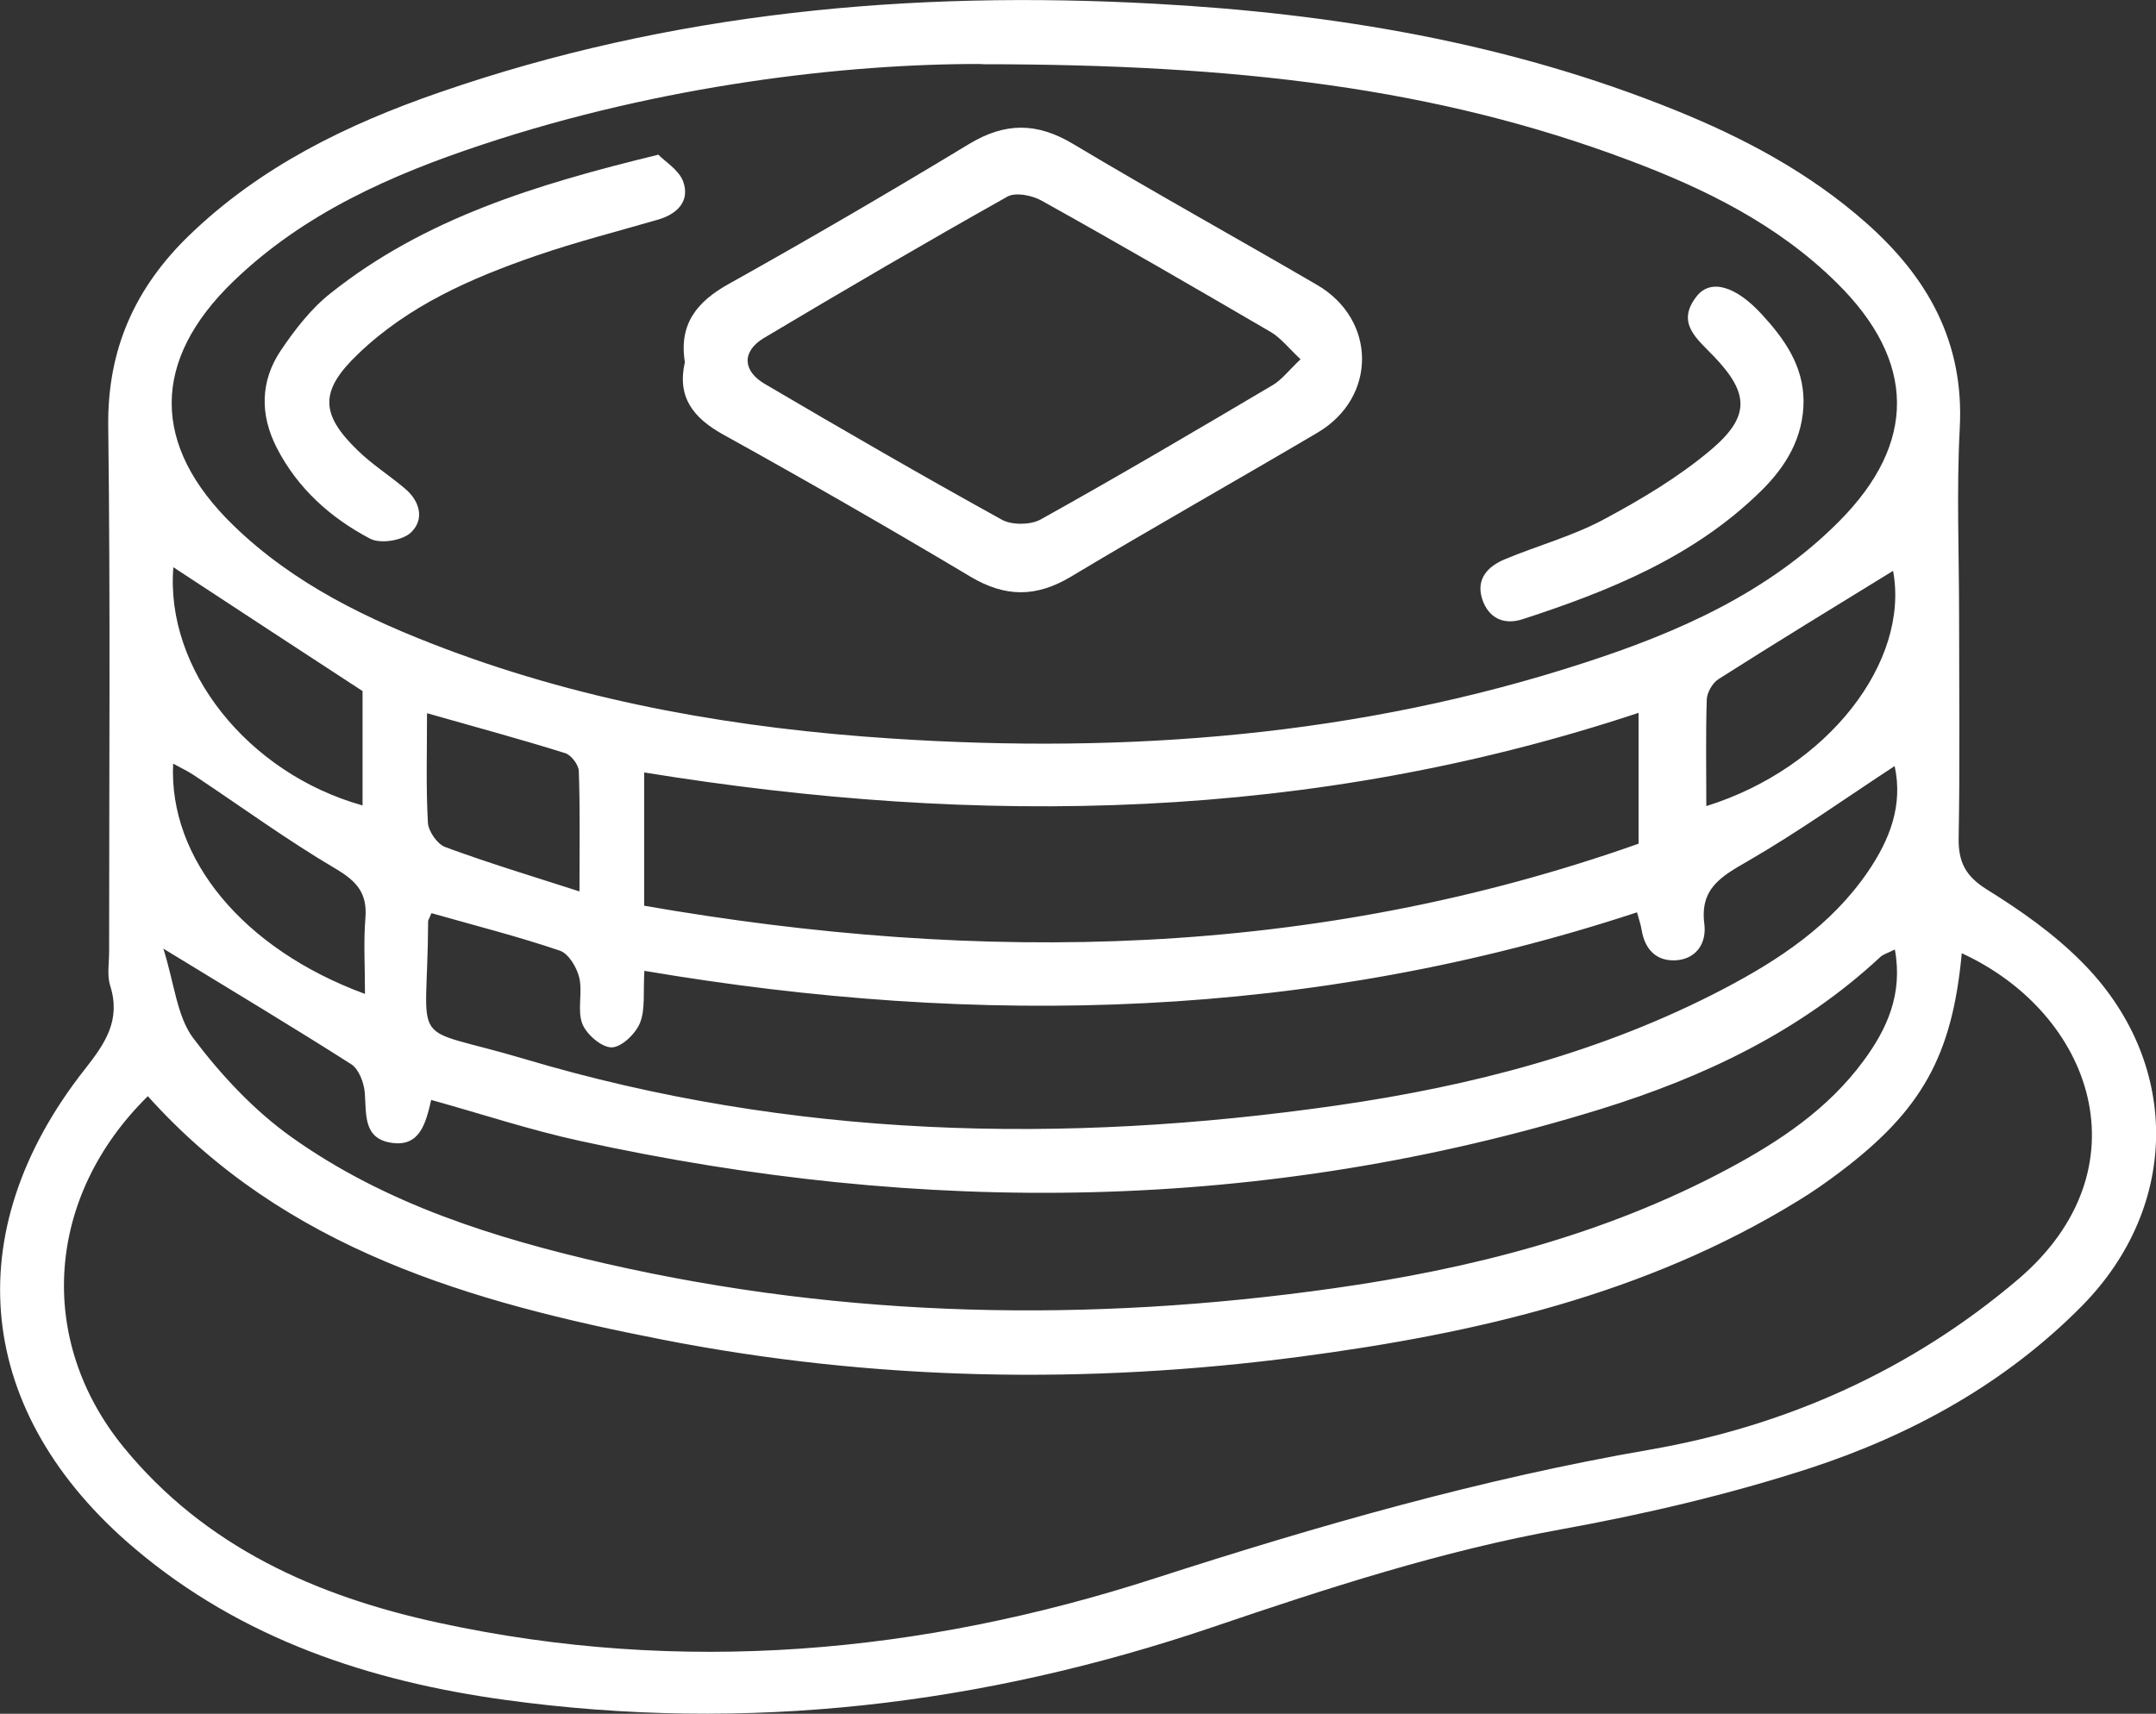
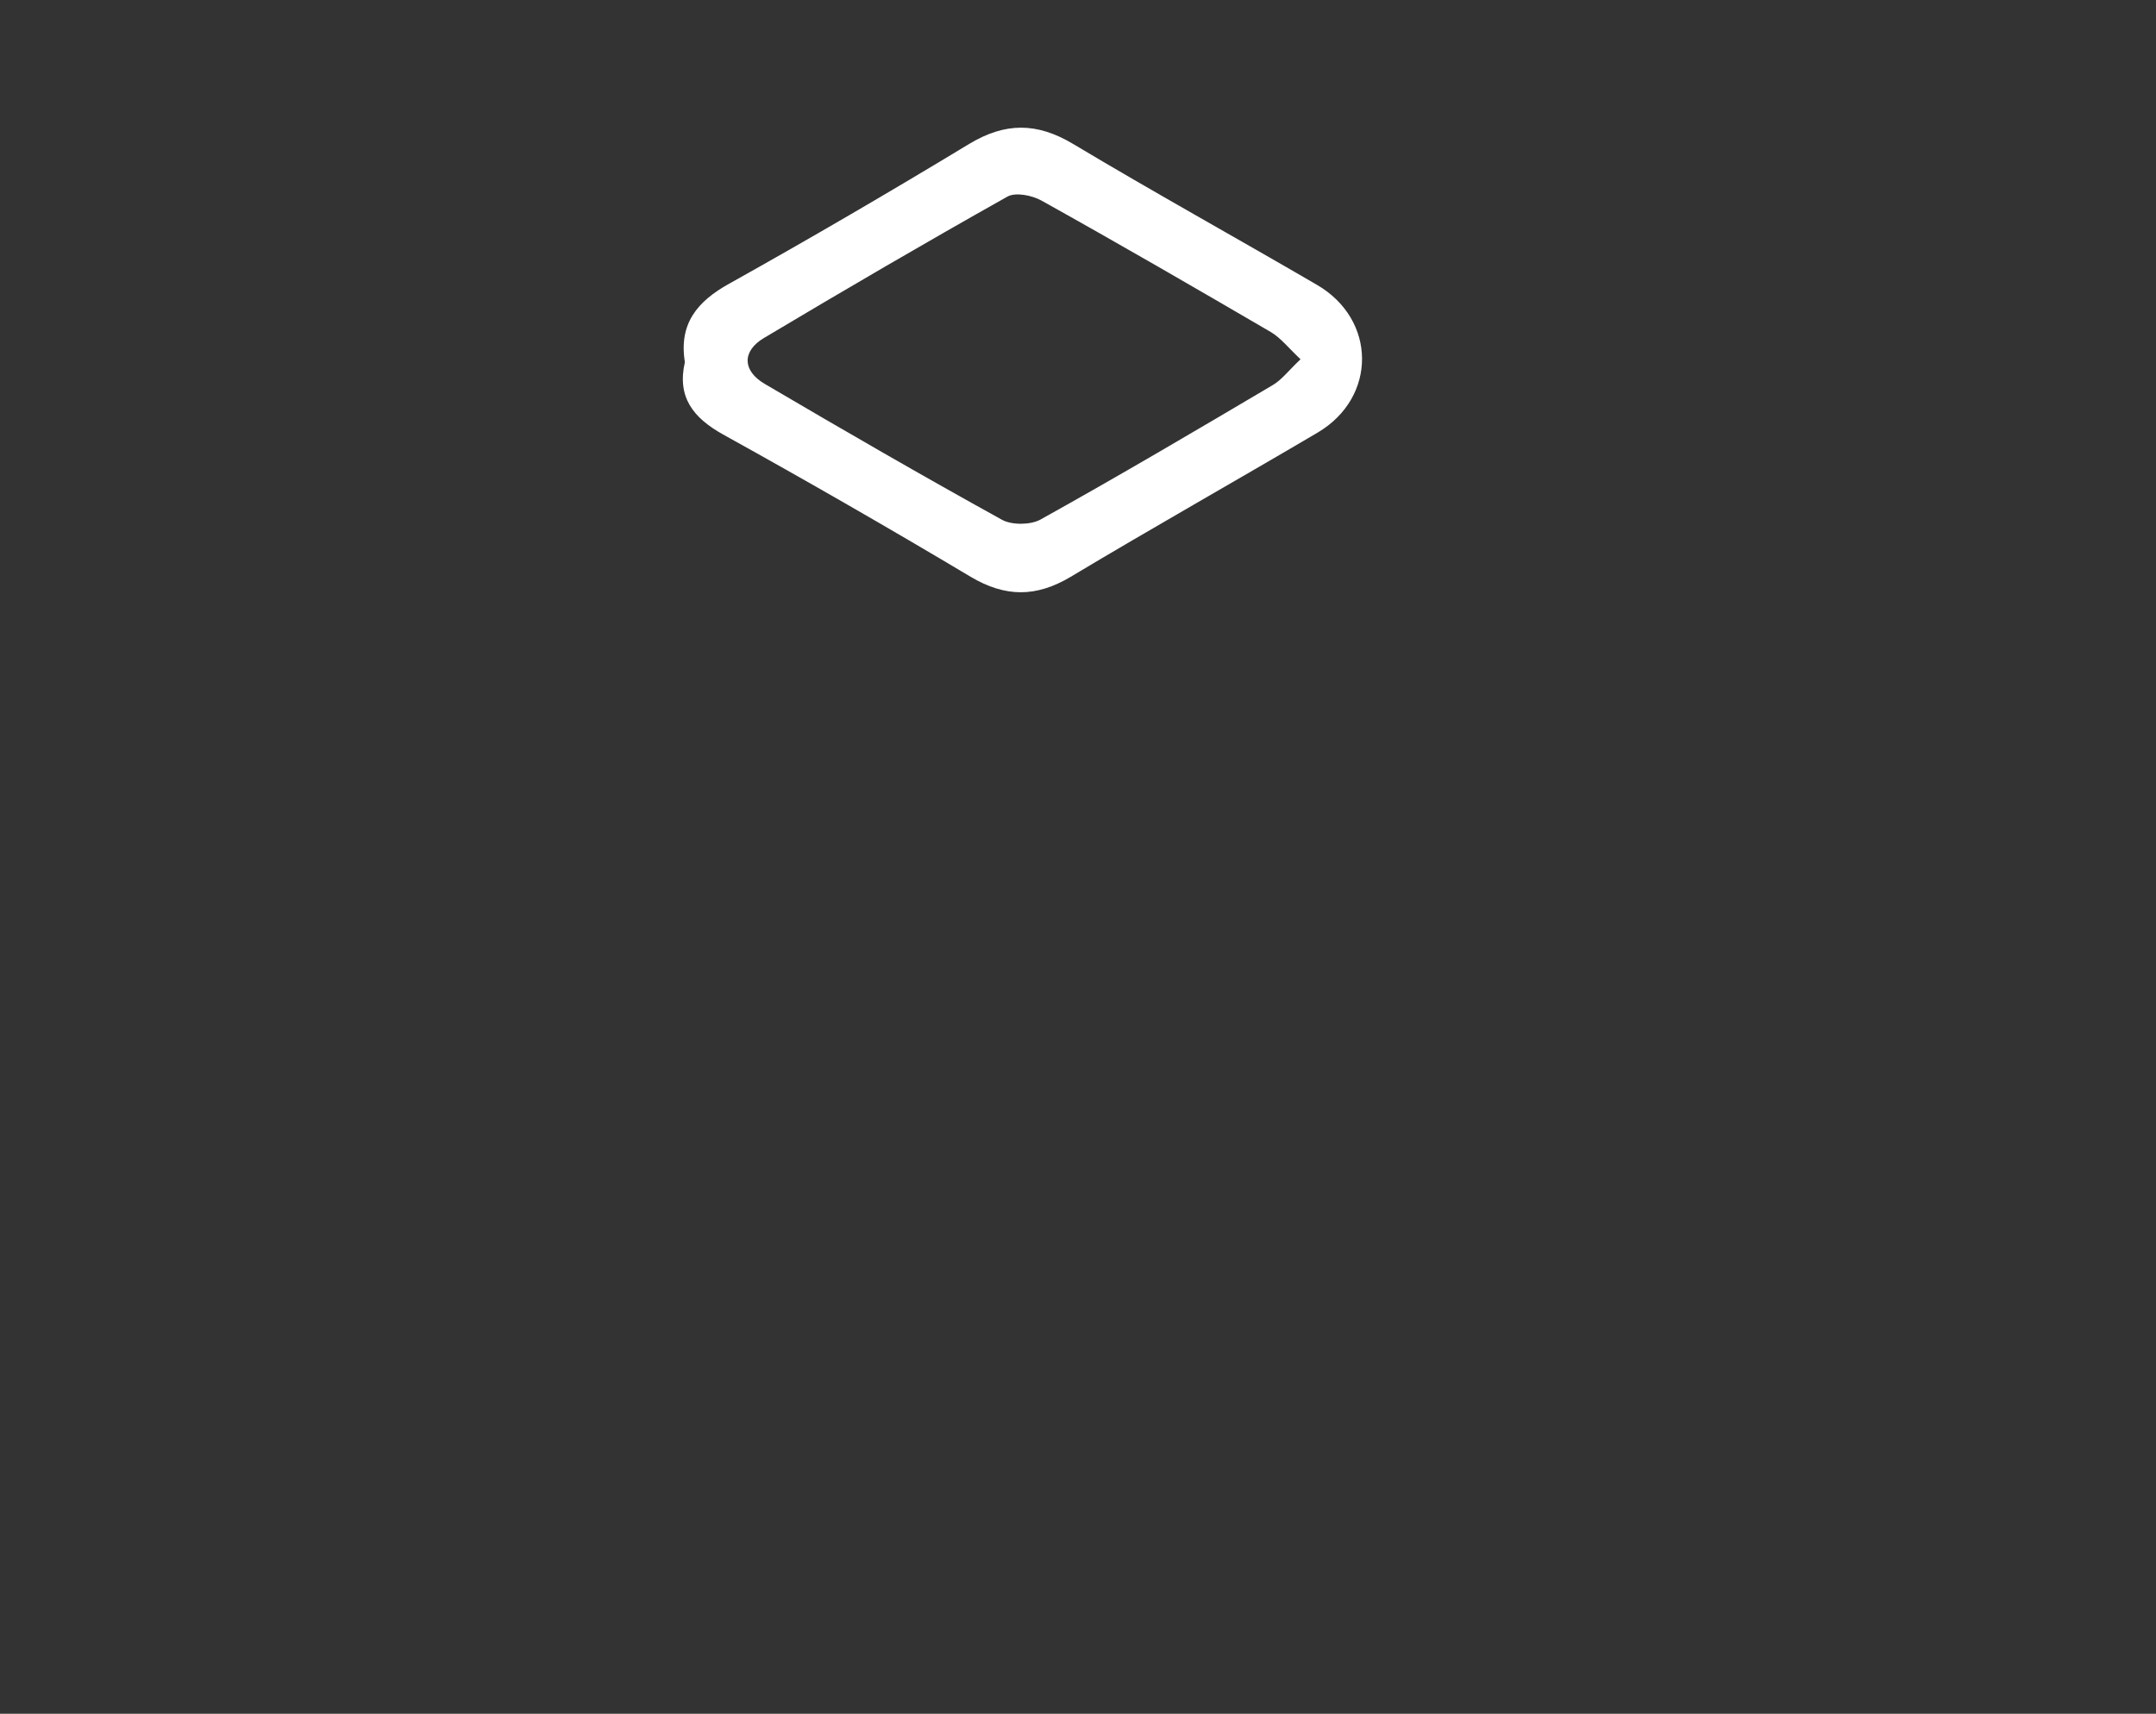
<svg xmlns="http://www.w3.org/2000/svg" id="Layer_1" data-name="Layer 1" viewBox="0 0 98 77.92">
  <rect x="0" y="0" width="98" height="77.92" fill="#333333" stroke="none" />
  <defs>
    <style>
      .cls-1 {
        fill: #fff;
      }
    </style>
  </defs>
-   <path class="cls-1" d="m89.05,28c0,3.37.04,6.74-.02,10.1-.02,1.1.32,1.74,1.28,2.34,1.53.95,3.04,2.01,4.3,3.28,4.52,4.52,4.52,11.08.04,15.64-3.48,3.53-7.75,5.88-12.4,7.4-3.67,1.19-7.47,2.08-11.27,2.77-5.44.98-10.65,2.68-15.86,4.45-10.46,3.55-21.18,4.82-32.15,3.31-6.18-.85-11.98-2.77-16.84-6.88-7.26-6.14-8.13-14.36-2.27-21.8.93-1.18,1.64-2.23,1.15-3.79-.15-.47-.05-1.03-.05-1.55,0-7.97.06-15.93-.04-23.9-.04-3.49,1.22-6.28,3.66-8.65,3.24-3.14,7.18-5.06,11.37-6.51C30.5.55,41.4-.44,52.49.17c8.12.44,16.08,1.77,23.66,4.84,3.14,1.27,6.1,2.85,8.66,5.11,2.81,2.48,4.48,5.43,4.27,9.35-.15,2.84-.03,5.7-.03,8.55h0ZM44.63,2.91c-6.17-.02-14.56.96-22.69,3.66-4.14,1.37-8.11,3.12-11.31,6.2-3.77,3.62-3.76,7.49-.02,11.12,2.75,2.67,6.13,4.29,9.66,5.62,6.54,2.46,13.35,3.62,20.28,4.07,10.68.7,21.22-.11,31.45-3.44,4.26-1.38,8.36-3.18,11.6-6.44,3.54-3.56,3.5-7.28-.11-10.84-2.68-2.65-5.99-4.28-9.46-5.58-8.72-3.28-17.8-4.36-29.41-4.36Zm44.54,40.44c-.43,4.65-1.82,7.13-5.51,9.92-.62.47-1.26.92-1.92,1.32-6.94,4.27-14.68,6.04-22.61,7.09-9.7,1.28-19.4,1.11-29.01-.77-8.7-1.7-17.15-4.1-23.4-11.07-4.64,4.56-5.09,11.07-1.1,15.96,3.71,4.54,8.77,6.78,14.31,7.98,11.03,2.4,21.93,1.42,32.57-2.02,7.4-2.39,14.81-4.52,22.5-5.85,6.17-1.07,11.88-3.61,16.74-7.75,5.87-5.01,3.39-12.08-2.57-14.82Zm-81.75-.24c.51,1.62.62,3.1,1.37,4.1,1.26,1.67,2.76,3.28,4.46,4.49,4.28,3.05,9.25,4.6,14.32,5.76,10.93,2.49,21.95,2.68,33.01,1.12,6.24-.88,12.32-2.42,17.94-5.42,2.36-1.26,4.57-2.73,6.18-4.92,1.08-1.46,1.8-3.05,1.43-5.07-.34.17-.53.22-.66.34-3.64,3.39-8.02,5.46-12.69,6.91-15.33,4.74-30.84,4.87-46.43,1.45-2.25-.49-4.45-1.22-6.75-1.86-.25,1.09-.53,2.14-1.8,1.95-1.31-.19-1.14-1.32-1.22-2.29-.04-.45-.27-1.06-.61-1.28-2.65-1.69-5.34-3.3-8.53-5.25Zm12.19-1.59c-.1.25-.15.31-.15.37-.02,6.01-1.05,4.64,4.39,6.26,12.11,3.61,24.47,3.9,36.92,2.11,6.11-.88,12.05-2.41,17.56-5.29,2.54-1.33,4.91-2.9,6.57-5.33,1-1.46,1.61-3.03,1.22-4.81-2.26,1.48-4.4,3.01-6.67,4.32-1.19.69-2.19,1.23-1.98,2.86.11.84-.34,1.58-1.27,1.65-.89.06-1.43-.47-1.58-1.38-.04-.24-.12-.48-.21-.8-14.81,4.88-29.84,5.25-45.12,2.66-.06.99.05,1.75-.2,2.37-.2.49-.84,1.11-1.29,1.11-.46,0-1.14-.59-1.33-1.07-.24-.62.02-1.43-.14-2.1-.11-.47-.49-1.1-.89-1.23-1.88-.64-3.82-1.13-5.82-1.7Zm9.67-.34c15.39,2.68,30.47,2.39,45.2-2.82v-5.95c-14.88,4.94-29.93,5.19-45.2,2.71v6.06ZM7.88,25.79c-.38,4.63,3.37,9.37,8.6,10.83v-5.2c-2.9-1.89-5.69-3.72-8.6-5.63Zm78.16.17c-2.62,1.61-5.29,3.24-7.93,4.92-.27.17-.52.61-.53.93-.05,1.59-.02,3.18-.02,4.84,5.55-1.73,9.25-6.58,8.49-10.69Zm-66.63,6.47c0,1.77-.05,3.37.04,4.97.02.39.42.97.78,1.11,1.92.71,3.87,1.3,6.11,2.02,0-2.03.03-3.75-.03-5.47-.01-.29-.35-.74-.63-.82-2.01-.63-4.05-1.18-6.26-1.81Zm-2.82,12.76c0-1.3-.07-2.38.02-3.45.09-1.13-.39-1.67-1.35-2.24-2.21-1.3-4.3-2.83-6.44-4.25-.28-.19-.59-.33-.95-.53-.21,4.31,3.17,8.43,8.72,10.47Z" />
  <path class="cls-1" d="m31.13,16.46c-.28-1.74.56-2.76,2.03-3.57,3.67-2.05,7.3-4.17,10.9-6.35,1.63-.98,3.07-.98,4.71,0,3.66,2.19,7.4,4.26,11.09,6.41,2.72,1.58,2.74,5.12.03,6.72-3.73,2.2-7.51,4.33-11.23,6.56-1.56.93-2.96.93-4.53,0-3.72-2.22-7.48-4.38-11.27-6.48-1.36-.76-2.09-1.7-1.73-3.28Zm27.98-.13c-.55-.52-.89-.96-1.34-1.23-3.46-2.02-6.93-4.03-10.43-5.98-.43-.24-1.18-.39-1.55-.18-3.72,2.09-7.4,4.24-11.07,6.43-1,.6-.98,1.49.05,2.09,3.57,2.1,7.15,4.17,10.77,6.17.45.25,1.29.24,1.74,0,3.56-1.98,7.07-4.05,10.57-6.12.41-.24.71-.65,1.26-1.17Z" />
-   <path class="cls-1" d="m29.91,7.02c.32.33.96.71,1.15,1.25.3.87-.26,1.45-1.13,1.71-1.86.54-3.74,1.02-5.57,1.65-2.95,1.02-5.79,2.26-8.09,4.47-1.73,1.66-1.74,2.71,0,4.39.65.63,1.42,1.12,2.11,1.7.71.58.93,1.42.3,2.02-.39.37-1.39.53-1.86.28-1.79-.94-3.29-2.28-4.24-4.13-.77-1.51-.75-3.03.18-4.42.64-.95,1.38-1.91,2.27-2.61,4.26-3.39,9.32-4.94,14.87-6.29Z" />
-   <path class="cls-1" d="m81.98,18.22c0,1.67-.8,2.99-1.93,4.1-3.04,2.99-6.87,4.54-10.83,5.83-.88.29-1.57-.06-1.85-.92-.29-.92.27-1.49,1.05-1.81,1.49-.62,3.08-1.05,4.49-1.81,1.7-.91,3.39-1.92,4.85-3.15,1.8-1.52,1.75-2.57.16-4.24-.77-.81-1.77-1.53-.79-2.76.64-.8,1.78-.45,2.96.84,1.02,1.11,1.88,2.32,1.89,3.93Z" />
</svg>